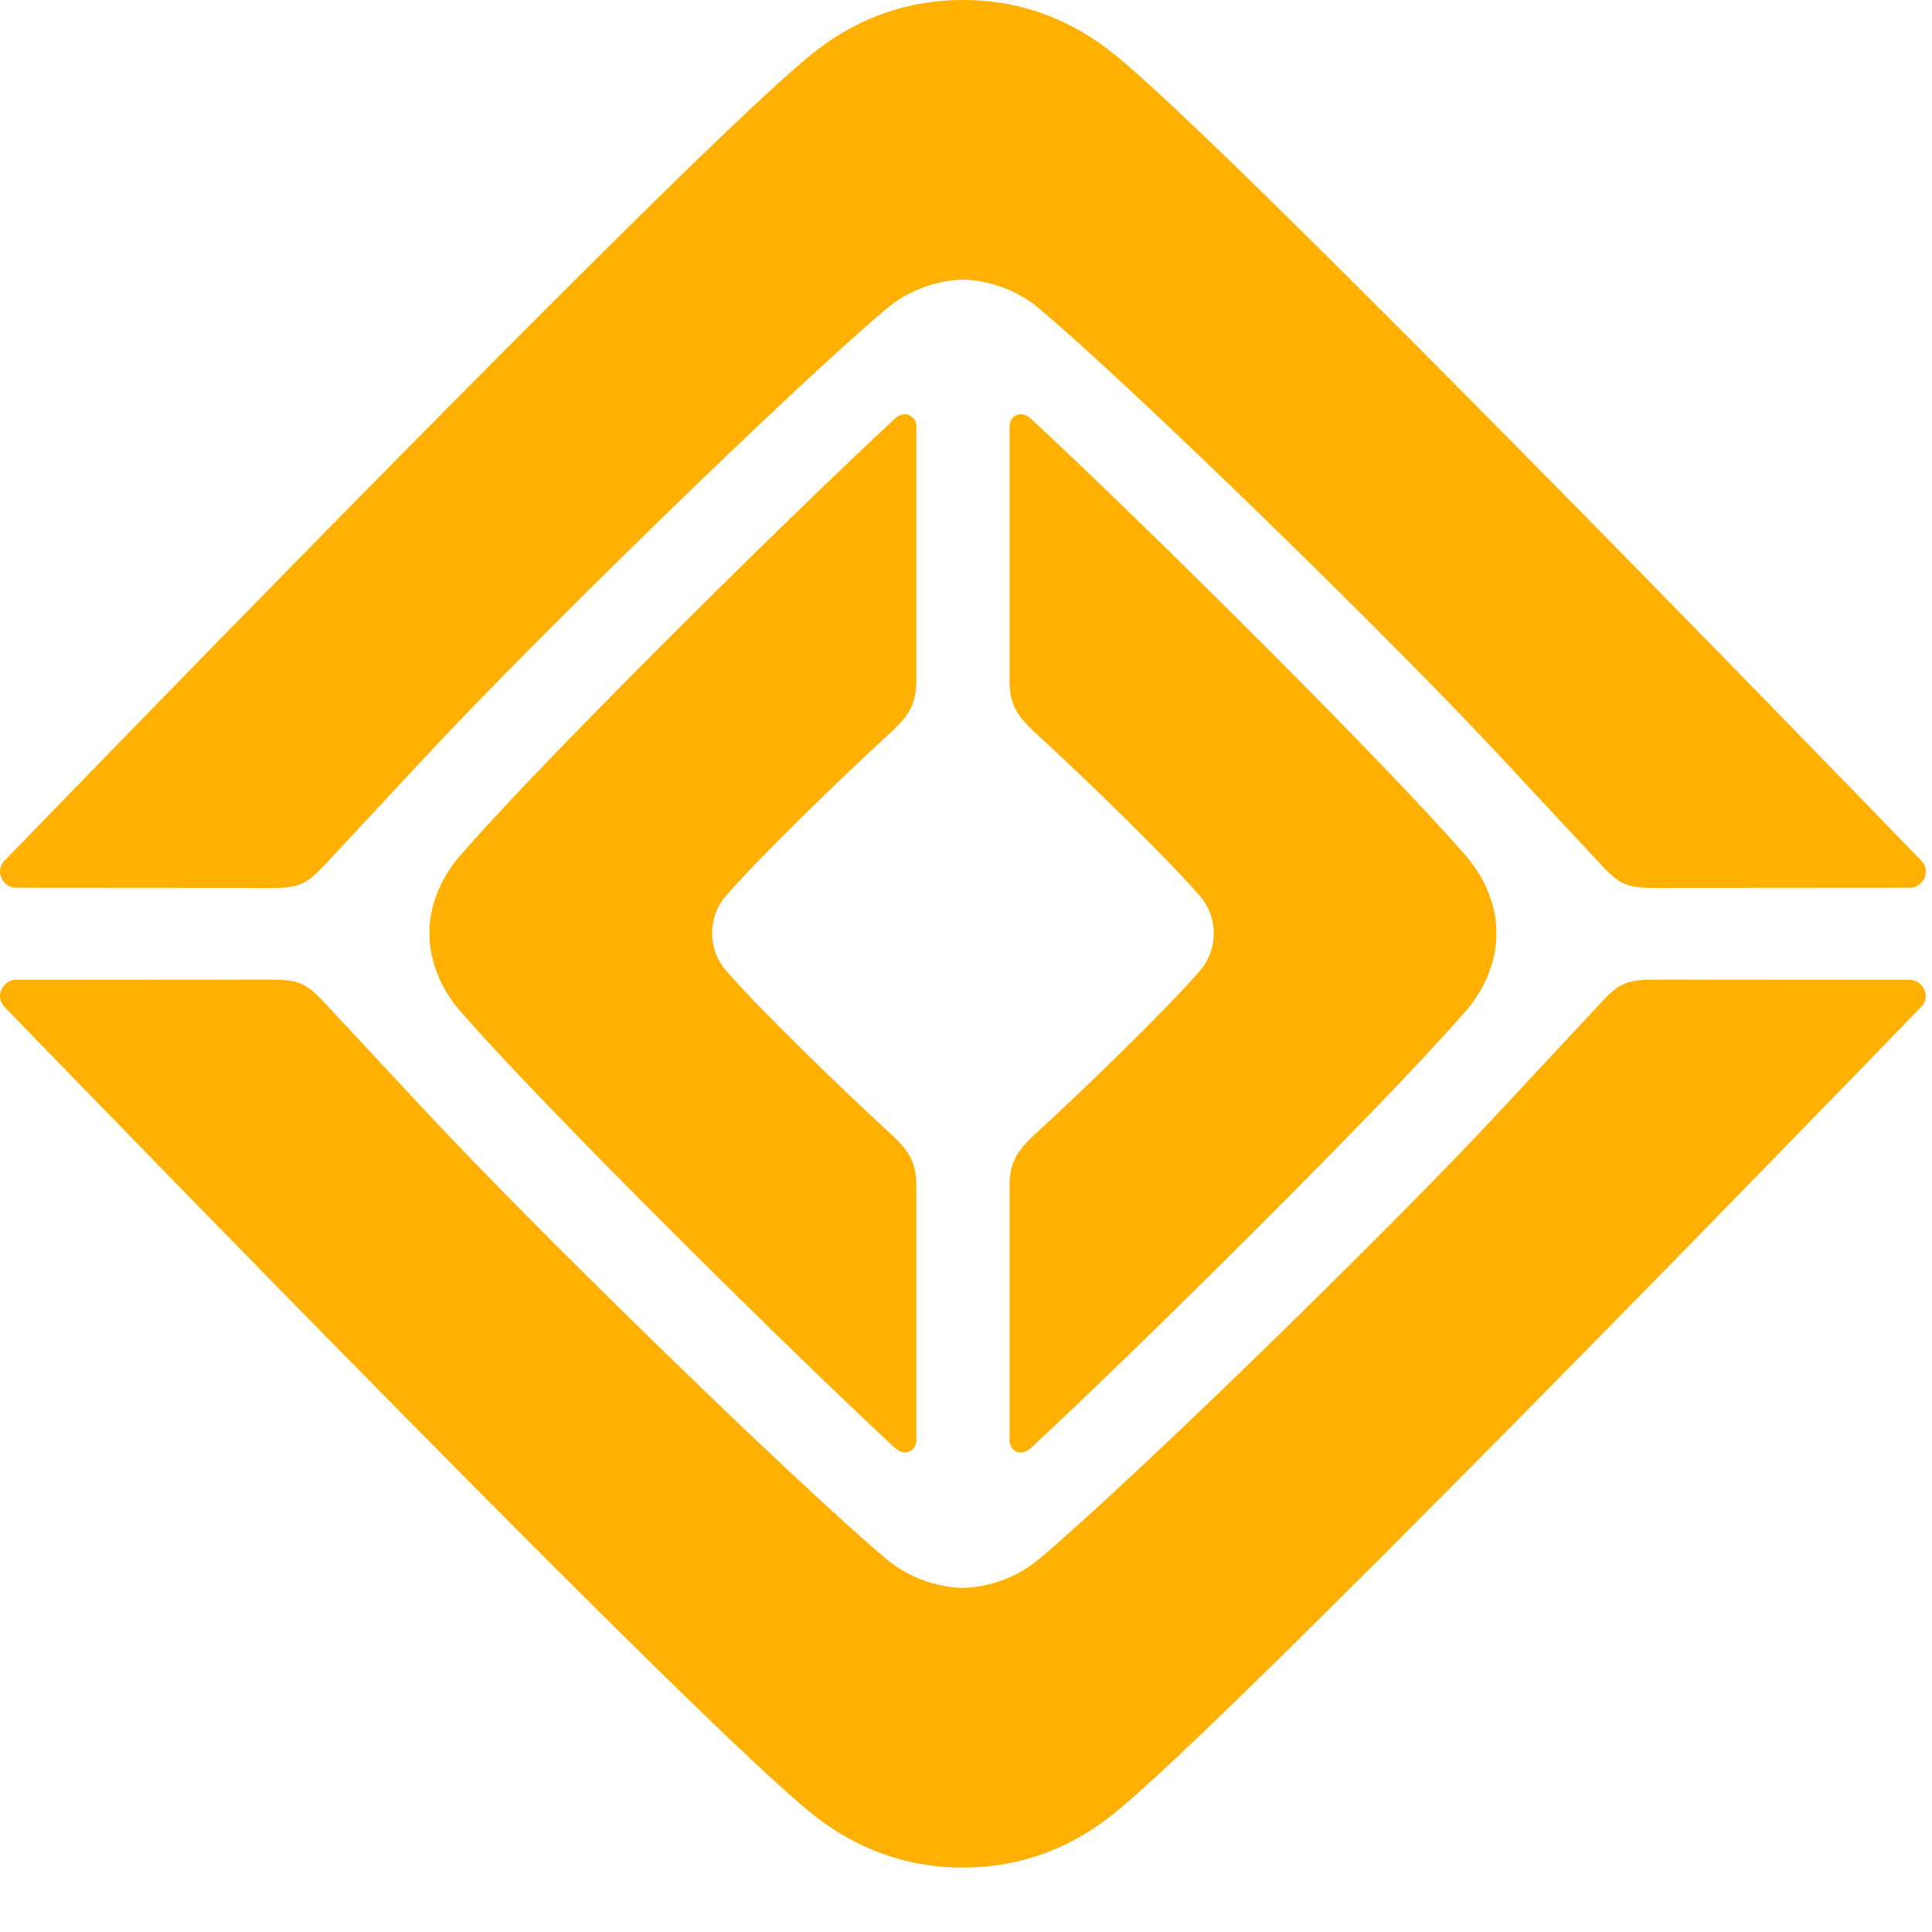
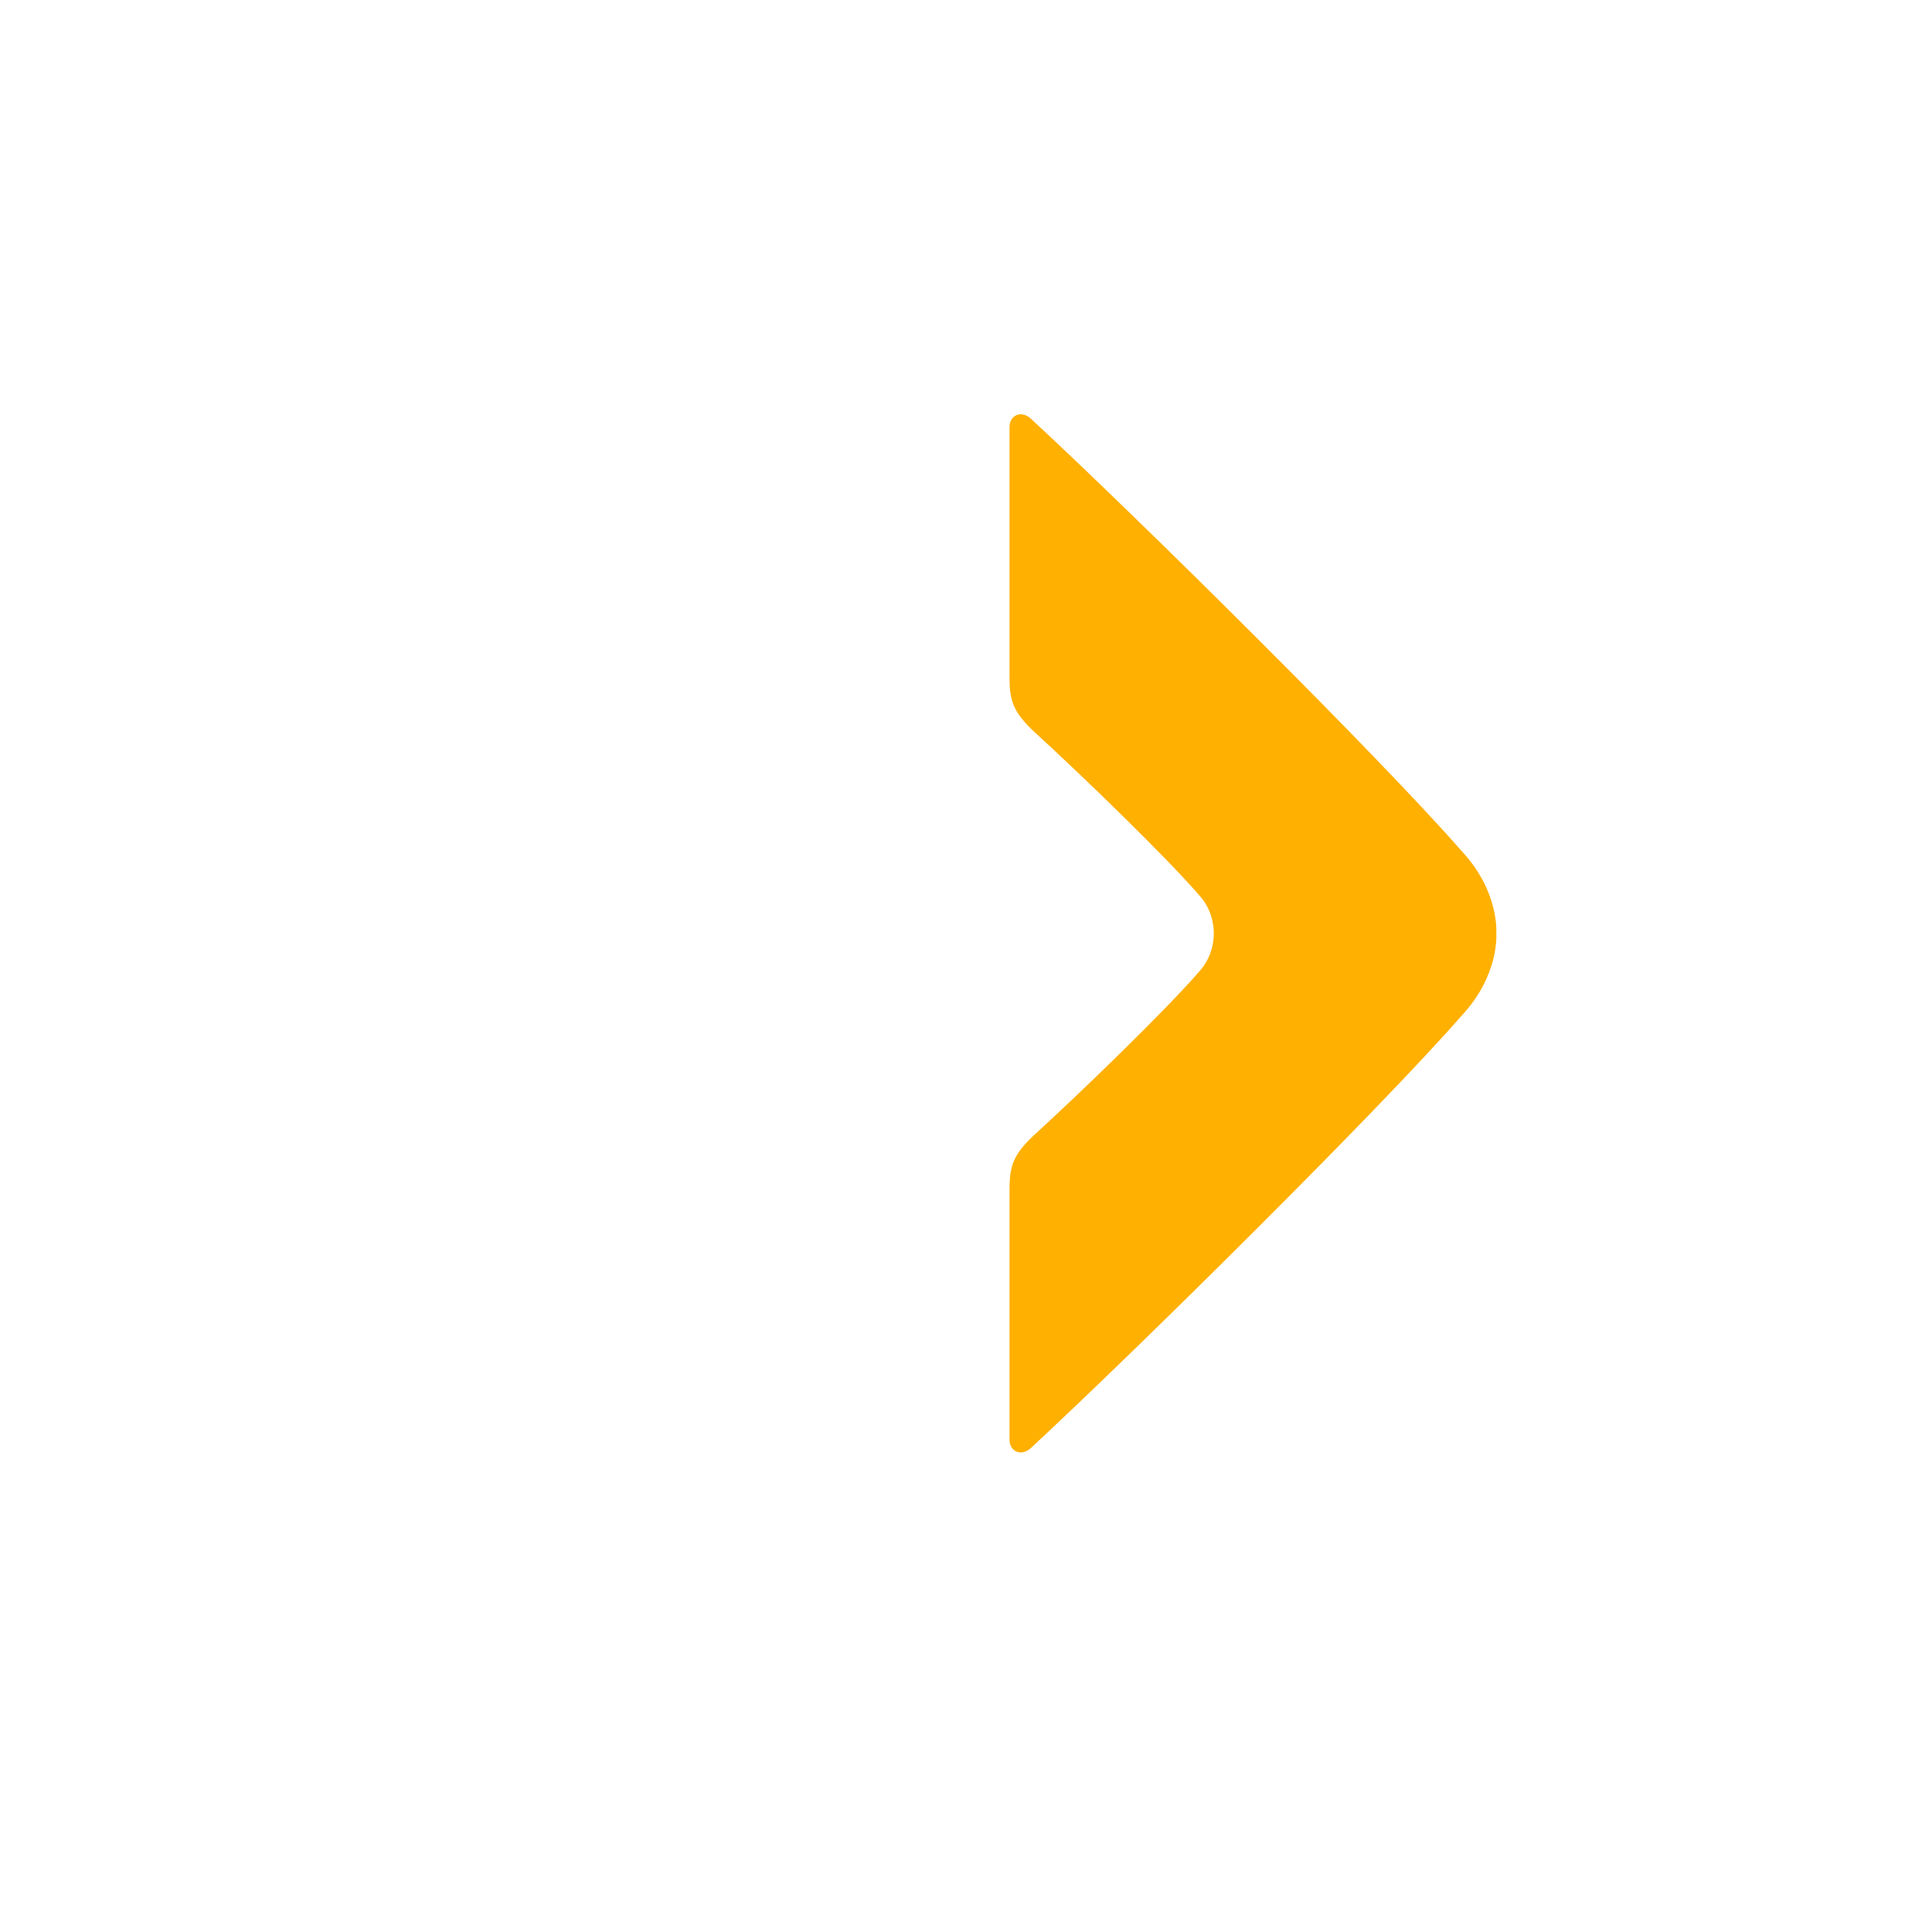
<svg xmlns="http://www.w3.org/2000/svg" width="32" height="32" viewBox="0 0 32 32" fill="none">
-   <path d="M31.835 14.268C30.031 12.407 20.271 2.34 18.441 0.887C17.803 0.375 16.981 0 15.95 0C14.917 0 14.095 0.375 13.458 0.887C11.629 2.34 1.867 12.407 0.063 14.268C-0.085 14.438 0.048 14.704 0.27 14.704C1.171 14.704 3.261 14.707 4.52 14.707C4.963 14.707 5.095 14.63 5.374 14.33C5.652 14.031 7.04 12.542 7.04 12.542C8.805 10.639 13.108 6.439 14.681 5.115C15.272 4.617 15.94 4.633 15.95 4.633C15.959 4.633 16.628 4.617 17.218 5.115C18.791 6.44 23.095 10.641 24.86 12.542C24.86 12.542 26.247 14.031 26.526 14.33C26.805 14.63 26.936 14.707 27.38 14.707C28.637 14.707 30.728 14.704 31.63 14.704C31.851 14.706 31.983 14.438 31.835 14.268Z" fill="#FFB000" />
-   <path d="M0.062 16.665C1.866 18.526 11.627 28.594 13.456 30.046C14.095 30.558 14.917 30.933 15.948 30.933C16.981 30.933 17.803 30.558 18.439 30.046C20.269 28.594 30.029 18.526 31.833 16.665C31.981 16.495 31.848 16.229 31.626 16.229C30.725 16.229 28.635 16.226 27.376 16.226C26.933 16.226 26.801 16.304 26.522 16.603C26.244 16.902 24.856 18.391 24.856 18.391C23.091 20.294 18.788 24.494 17.215 25.819C16.624 26.316 15.956 26.3 15.946 26.3C15.937 26.3 15.268 26.316 14.677 25.819C13.104 24.493 8.801 20.292 7.036 18.391C7.036 18.391 5.649 16.902 5.37 16.603C5.091 16.304 4.96 16.226 4.516 16.226C3.259 16.226 1.168 16.229 0.267 16.229C0.048 16.229 -0.085 16.495 0.062 16.665Z" fill="#FFB000" />
-   <path d="M14.769 18.795C13.965 18.06 12.547 16.686 12.02 16.069C11.779 15.797 11.795 15.456 11.795 15.456C11.795 15.456 11.779 15.116 12.02 14.843C12.547 14.227 13.965 12.852 14.769 12.117C15.099 11.81 15.178 11.617 15.178 11.24C15.178 10.074 15.178 7.888 15.178 7.06C15.178 6.892 14.982 6.787 14.829 6.928C13.035 8.59 9.037 12.551 7.697 14.086C7.055 14.766 7.116 15.458 7.116 15.458C7.116 15.458 7.057 16.149 7.697 16.83C9.038 18.365 13.036 22.326 14.829 23.988C14.989 24.127 15.178 24.04 15.178 23.842C15.178 23.012 15.178 20.84 15.178 19.674C15.178 19.294 15.099 19.101 14.769 18.795Z" fill="#FFB000" />
  <path d="M17.13 18.799C17.934 18.064 19.352 16.689 19.879 16.073C20.12 15.8 20.104 15.46 20.104 15.46C20.104 15.46 20.12 15.119 19.879 14.847C19.352 14.23 17.934 12.855 17.13 12.121C16.8 11.813 16.721 11.62 16.721 11.243C16.721 10.077 16.721 7.906 16.721 7.076C16.721 6.878 16.909 6.79 17.069 6.93C18.864 8.591 22.862 12.553 24.202 14.088C24.842 14.767 24.783 15.46 24.783 15.46C24.783 15.46 24.842 16.15 24.202 16.831C22.86 18.366 18.862 22.328 17.069 23.989C16.909 24.129 16.721 24.041 16.721 23.843C16.721 23.014 16.721 20.842 16.721 19.676C16.722 19.297 16.8 19.106 17.13 18.799Z" fill="#FFB000" />
</svg>